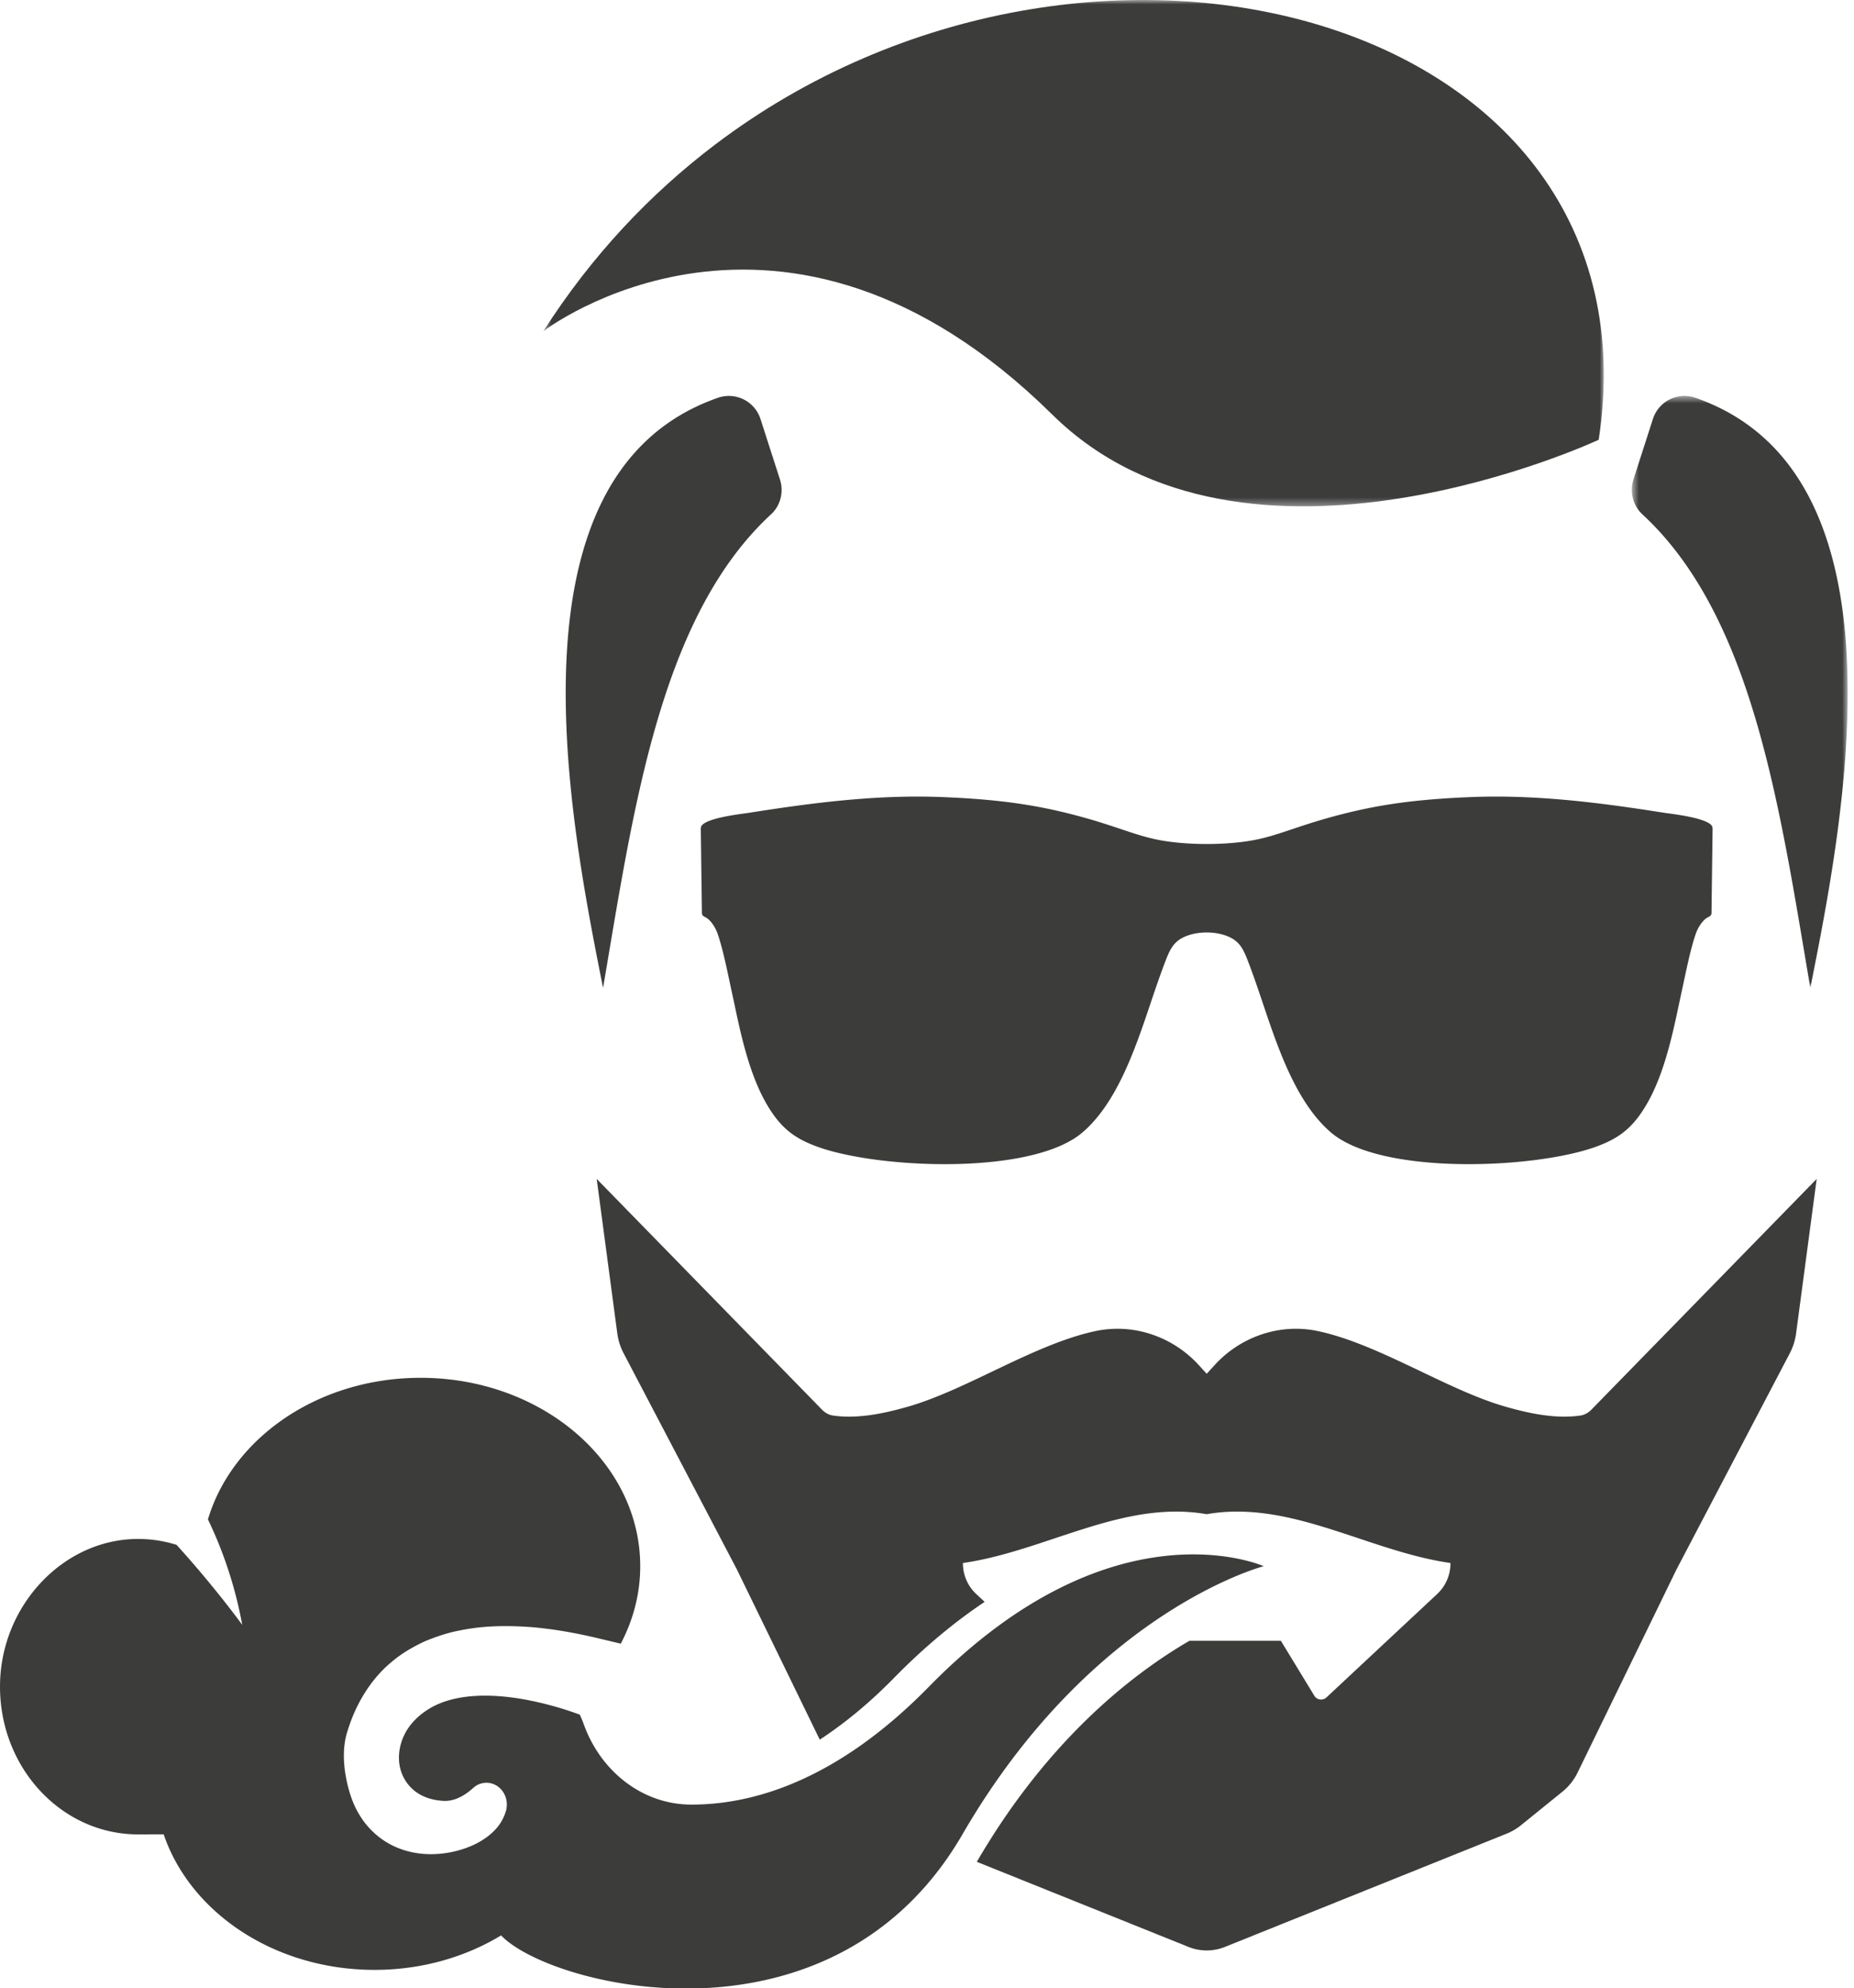
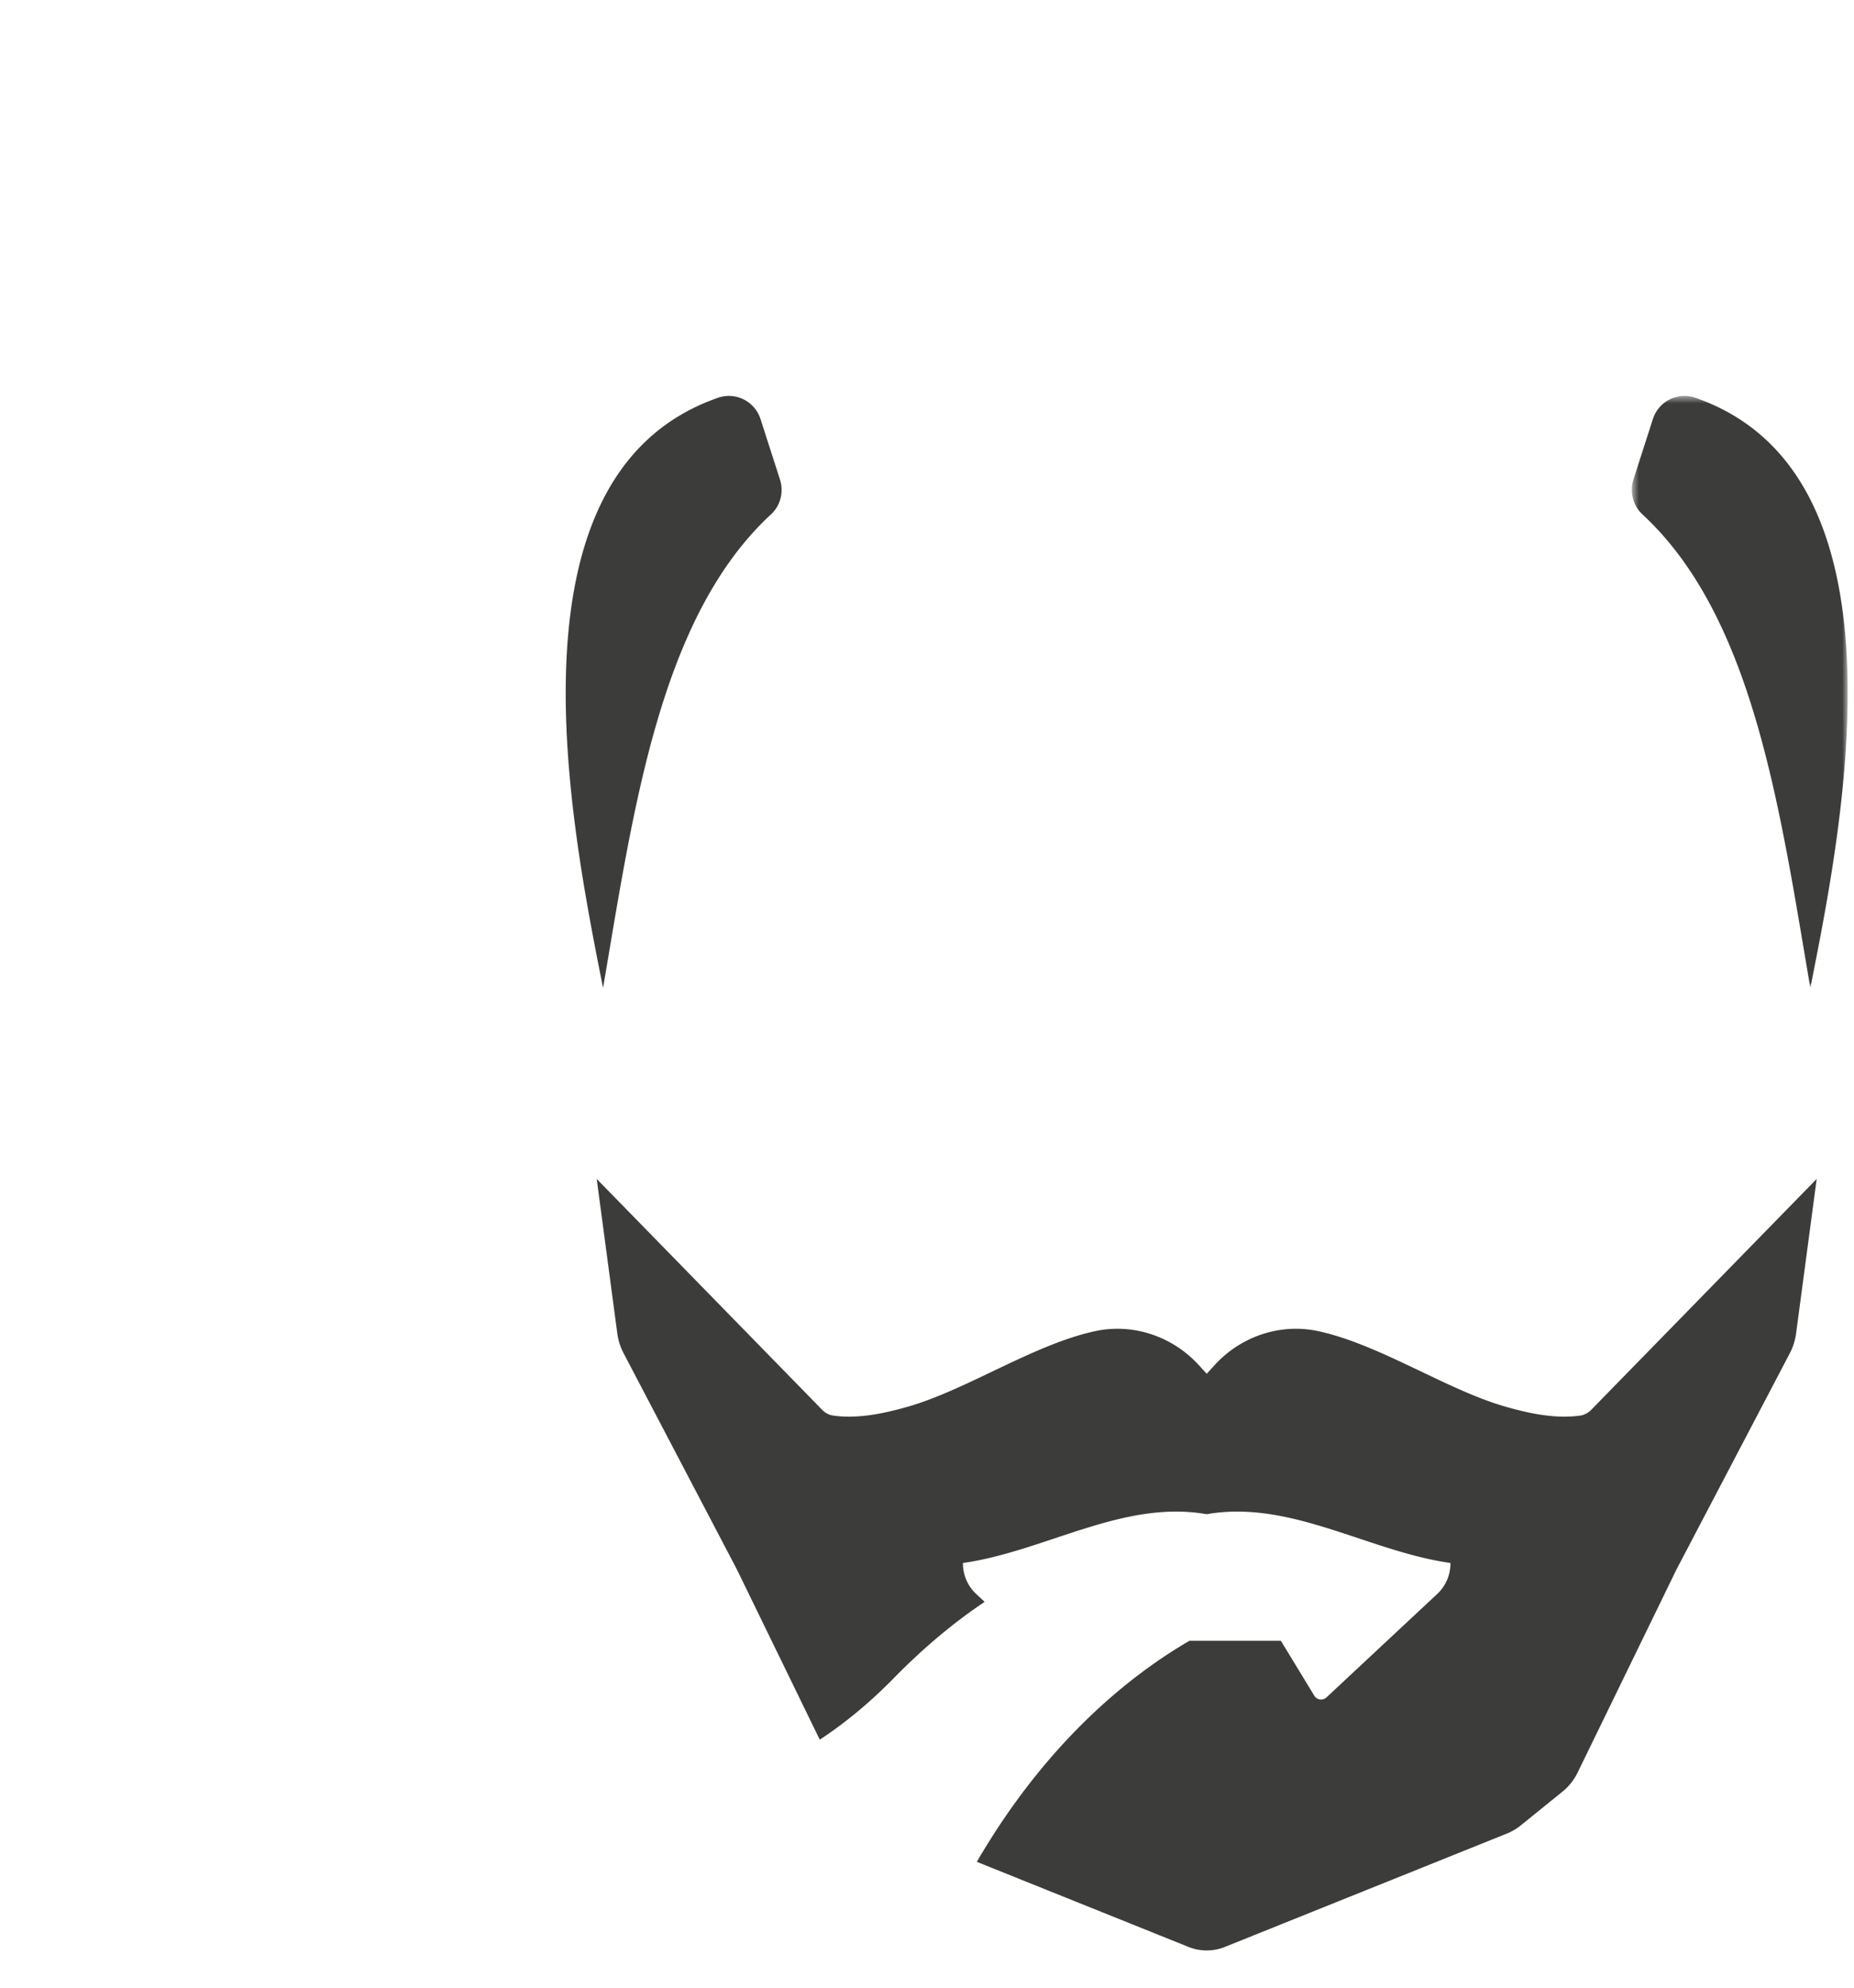
<svg xmlns="http://www.w3.org/2000/svg" xmlns:xlink="http://www.w3.org/1999/xlink" width="237" height="254">
  <defs>
    <path id="a" d="M.602.539h27.59v75.627H.602z" />
-     <path id="c" d="M.461.958h135.55v64.684H.46z" />
  </defs>
  <g fill="none" fill-rule="evenodd">
    <g transform="translate(208 50.042)">
      <mask id="b" fill="#fff">
        <use xlink:href="#a" />
      </mask>
      <path d="M.815 11.178l2.476-7.686A4.246 4.246 0 018.745.78l.04.016c27.732 9.71 18.872 54.072 14.632 75.37-3.172-18.576-5.984-38.354-14.632-52.14-1.952-3.116-4.204-5.926-6.824-8.348C.73 14.54.301 12.774.815 11.178" fill="#3C3C3B" mask="url(#b)" />
    </g>
-     <path d="M90.119 105.125c1.358-.792 4.912-1.174 5.64-1.29a336.24 336.24 0 014.416-.668c6.654-.948 13.318-1.6 20.06-1.348 8.098.302 13.1 1.168 18.38 2.638 4.036 1.126 6.312 2.15 8.996 2.742 3.762.83 9.524.83 13.288 0 2.682-.592 4.958-1.616 8.996-2.742 5.28-1.47 10.28-2.336 18.38-2.638 7.61-.286 15.124.584 22.636 1.732l1.838.284c.73.116 4.284.498 5.64 1.29.634.37.528.604.528 1.234l-.132 10.178c.02.398-.176.508-.428.63-.704.338-1.318 1.366-1.57 2.088-.752 2.158-1.316 5.164-1.822 7.458-.83 3.762-1.804 9.32-4.054 13.608a21.7 21.7 0 01-.458.822c-1.77 3.004-3.566 4.374-6.788 5.476-7.968 2.724-27.186 3.494-33.54-1.956-4.244-3.644-6.552-10.122-8.53-16.008-.704-2.098-1.392-4.13-2.086-5.922-.43-1.116-.774-1.82-1.372-2.378-1.762-1.64-6.004-1.64-7.766 0-.598.558-.94 1.262-1.372 2.378-.694 1.792-1.38 3.824-2.086 5.922-1.978 5.886-4.286 12.364-8.53 16.008-6.352 5.45-25.57 4.68-33.54 1.956-1.988-.682-3.434-1.464-4.668-2.672-.762-.748-1.442-1.656-2.118-2.804-2.582-4.376-3.628-10.422-4.512-14.43-.506-2.294-1.07-5.3-1.822-7.458-.252-.722-.866-1.75-1.57-2.088-.252-.122-.45-.232-.428-.63l-.134-10.178c0-.63-.106-.864.528-1.234" fill="#3C3C3B" />
    <g transform="translate(69 -.958)">
      <mask id="d" fill="#fff">
        <use xlink:href="#c" />
      </mask>
-       <path d="M135.365 57.14C143.653 2.602 70.207-16.82 22.357 19.472 14.12 25.721 6.633 33.607.461 43.265c0 0 30.452-23.46 65.05 10.652 24.694 24.348 69.854 3.222 69.854 3.222" fill="#3C3C3B" mask="url(#d)" />
    </g>
    <path d="M99.701 61.246l-2.484-7.71a4.247 4.247 0 00-5.454-2.714l-.04.016c-27.73 9.71-18.872 54.072-14.632 75.37 3.172-18.576 5.984-38.352 14.632-52.14 1.958-3.124 4.216-5.942 6.844-8.364 1.22-1.128 1.644-2.876 1.134-4.458M152.041 209.617h11.698l4.272 7.016a1.01 1.01 0 001.554.214l14.152-13.21a5.34 5.34 0 001.696-3.96c-10.574-1.518-20.456-8.11-31.16-6.236-10.704-1.874-20.584 4.718-31.158 6.236a5.343 5.343 0 001.696 3.96l1.076 1.004c-3.726 2.494-7.61 5.662-11.596 9.73-3.1 3.162-6.274 5.772-9.48 7.872l-10.6-21.758-14.472-27.6a7.624 7.624 0 01-.81-2.548l-2.632-19.73 28.806 29.484c.384.394.88.674 1.426.75 2.986.42 6.188-.17 9.59-1.148 7.522-2.16 16.114-7.98 23.934-9.644 4.846-1.032 9.868.686 13.21 4.344l1.01 1.108h.002l1.012-1.108c3.34-3.658 8.362-5.376 13.208-4.344 7.82 1.664 16.412 7.484 23.934 9.644 3.402.978 6.604 1.568 9.59 1.148.546-.076 1.042-.356 1.426-.75l28.806-29.484-2.632 19.73a7.692 7.692 0 01-.808 2.55l-14.474 27.598-12.652 25.972a7.18 7.18 0 01-1.926 2.422l-5.312 4.298c-.552.448-1.17.81-1.828 1.074l-36.01 14.468a6.264 6.264 0 01-4.67 0l-27.05-10.868c9.05-15.548 19.788-23.94 27.172-28.234" fill="#3C3C3B" />
-     <path d="M17.267 196.609c1.8-.042 3.538.208 5.178.708.036.012.072.012.108.022 4.938 5.428 8.412 10.24 8.412 10.24a53.005 53.005 0 00-4.384-13.474c3.104-10.394 14.08-18.088 27.178-18.088 15.508 0 28.082 10.776 28.082 24.068 0 3.53-.896 6.878-2.488 9.896l-3.072-.732c-2.764-.652-5.582-1.156-8.476-1.392-2.904-.2-5.882-.206-8.942.42-1.52.27-3.062.788-4.568 1.408-1.5.7-2.976 1.544-4.296 2.682-2.684 2.23-4.544 5.44-5.522 8.614a8.094 8.094 0 00-.224.75c-.07.276-.122.552-.168.826a11.19 11.19 0 00-.128 1.574 14.802 14.802 0 00.24 2.754c.288 1.622.824 3.55 1.884 5.178 1.04 1.658 2.588 3.004 4.25 3.778 1.668.782 3.4 1.068 5.05 1.028a13.298 13.298 0 004.828-1.034 9.968 9.968 0 002.35-1.394c.752-.642 1.648-1.496 2.13-3.136.398-1.482-.406-3.026-1.79-3.45a2.48 2.48 0 00-2.396.548c-1.098.986-2.388 1.74-3.82 1.662-1.63-.092-3.56-.646-4.792-2.49-1.546-2.318-.974-5.488.868-7.544a8.678 8.678 0 011.574-1.39c3.148-2.238 7.882-2.37 12.494-1.574a42.45 42.45 0 017.288 1.982l.014.012c.194.44.376.888.542 1.342 2.146 5.856 7.408 10.112 13.644 10.136 7.774.028 18.558-2.944 30.434-15.062 23.536-24.02 42.792-15.392 42.792-15.392s-21.93 5.668-38.512 34.262-52.686 19.518-58.972 12.904c-4.576 2.77-10.156 4.404-16.182 4.404-12.774 0-23.55-7.312-26.954-17.318l-3.27.01c-9.87 0-17.848-8.662-17.646-19.264.188-9.948 7.958-18.258 17.262-18.474" fill="#3C3C3B" />
  </g>
</svg>